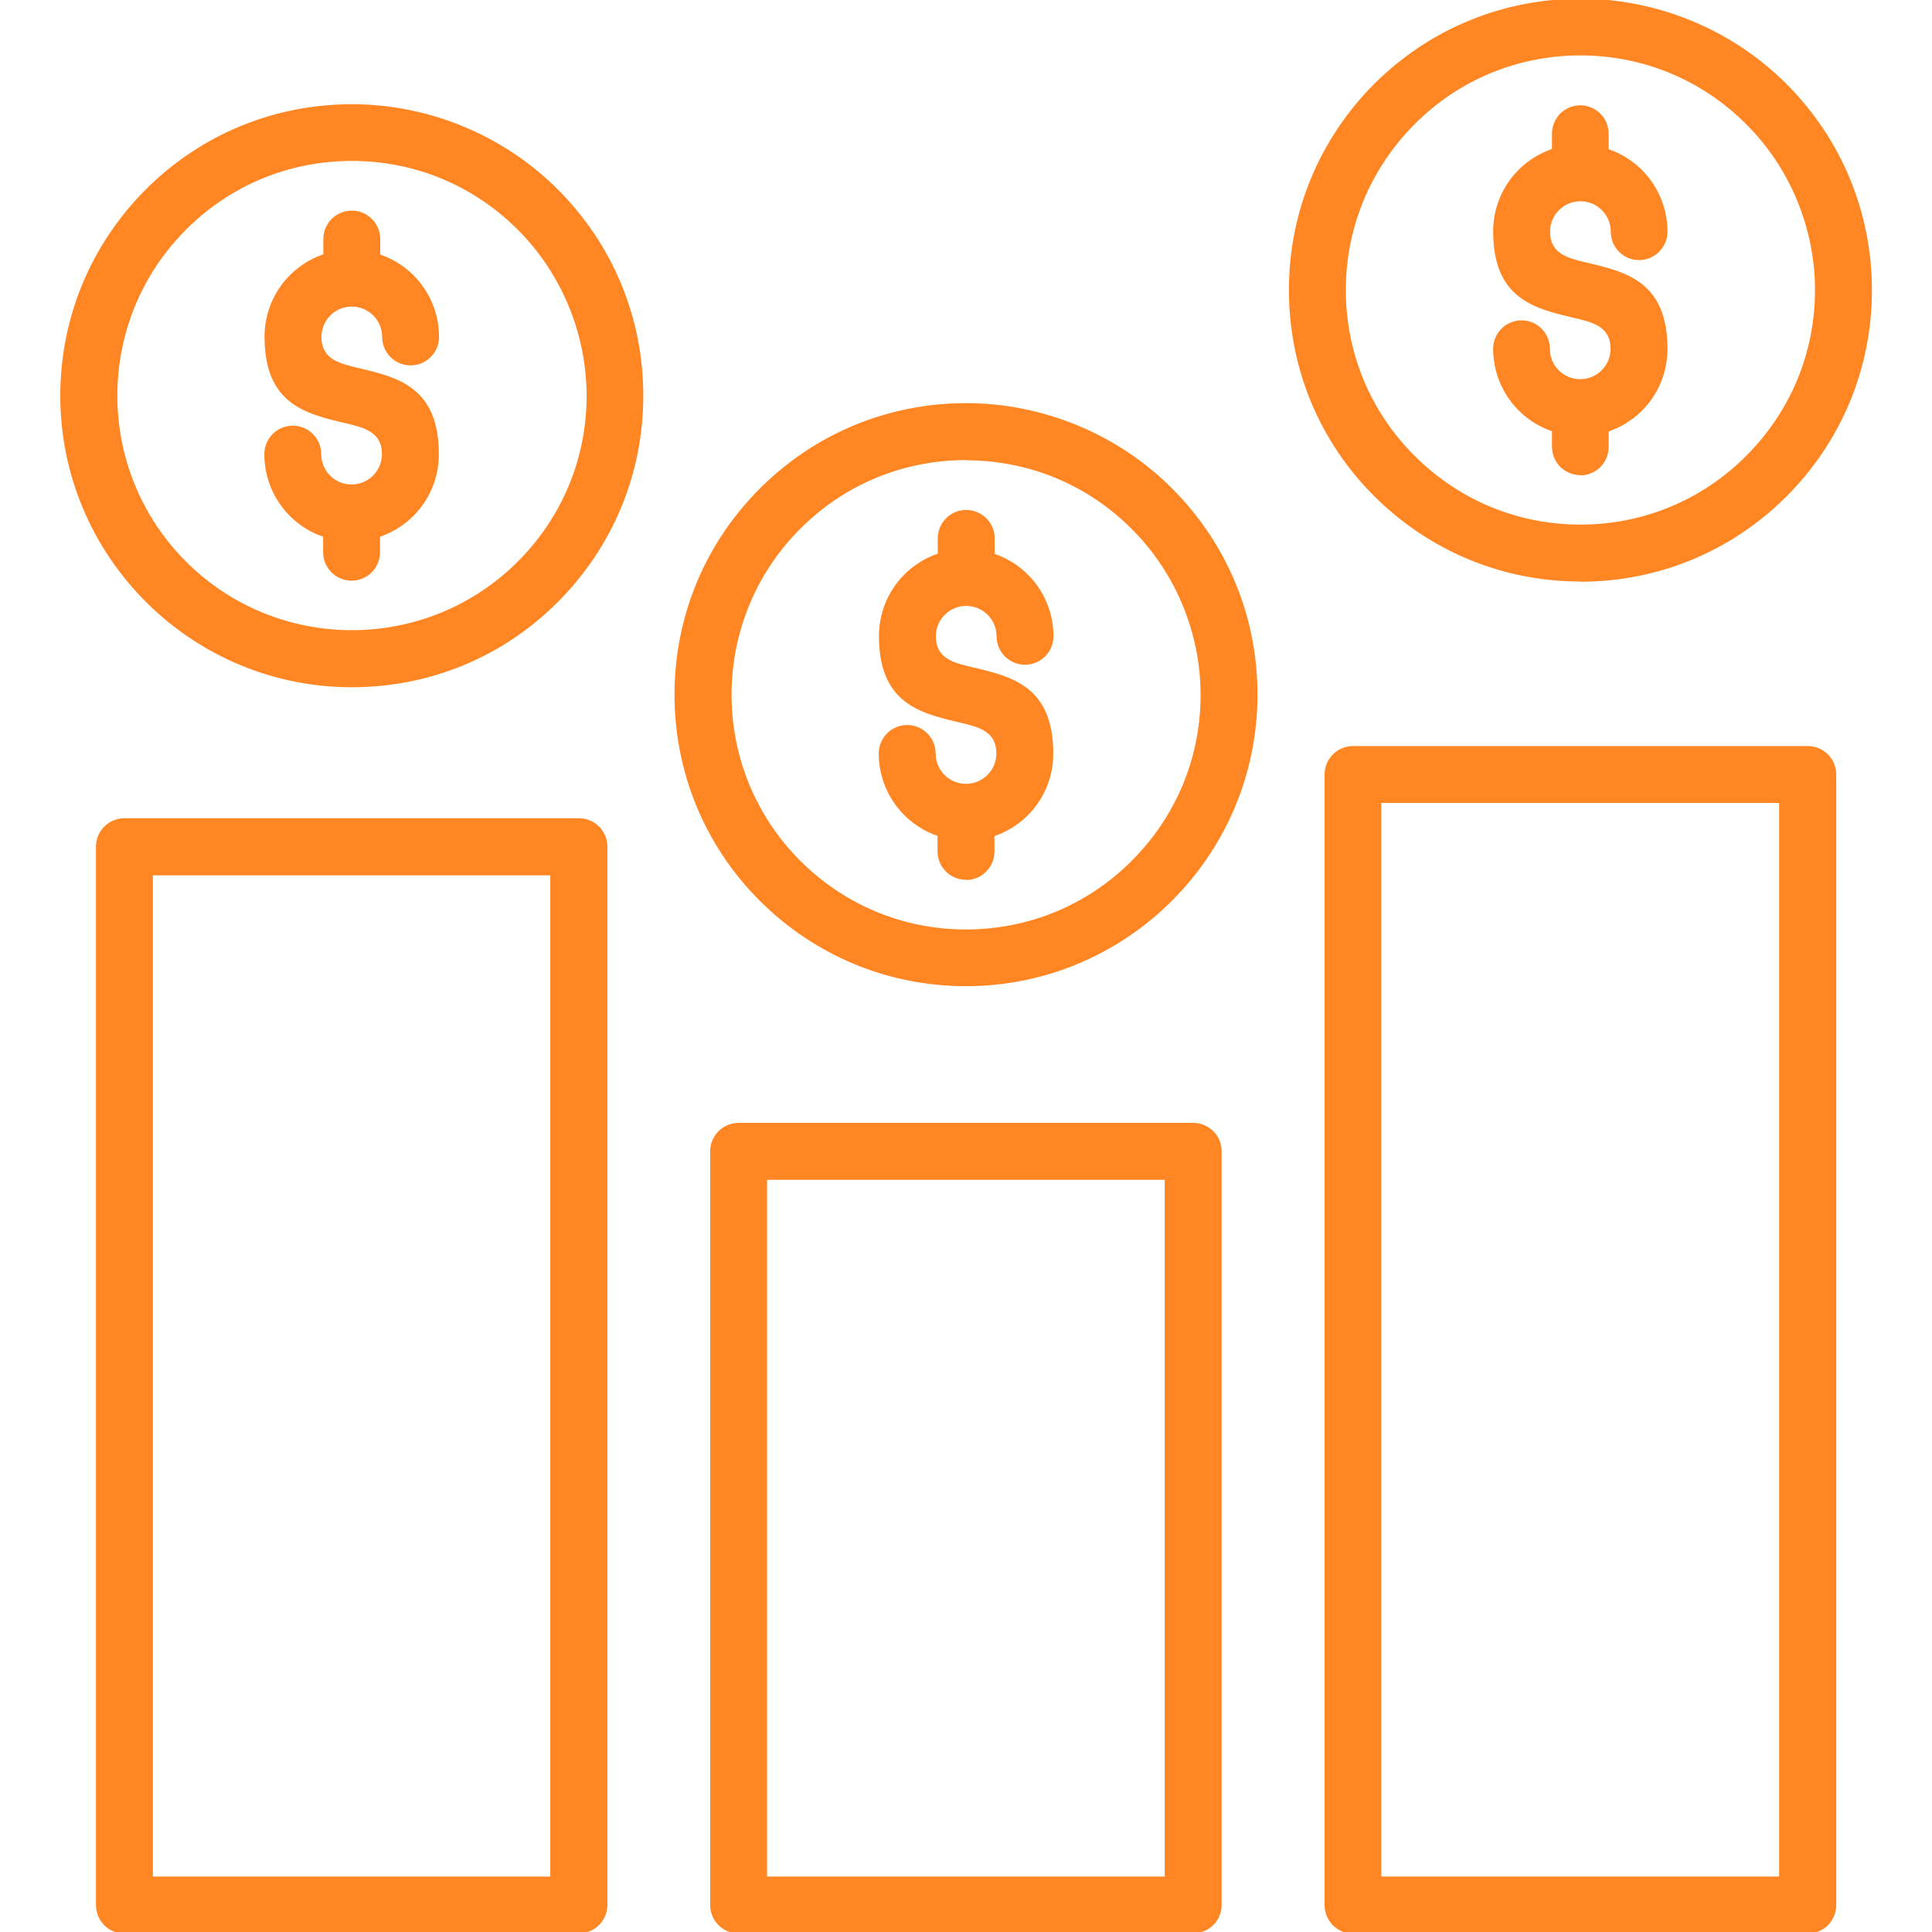
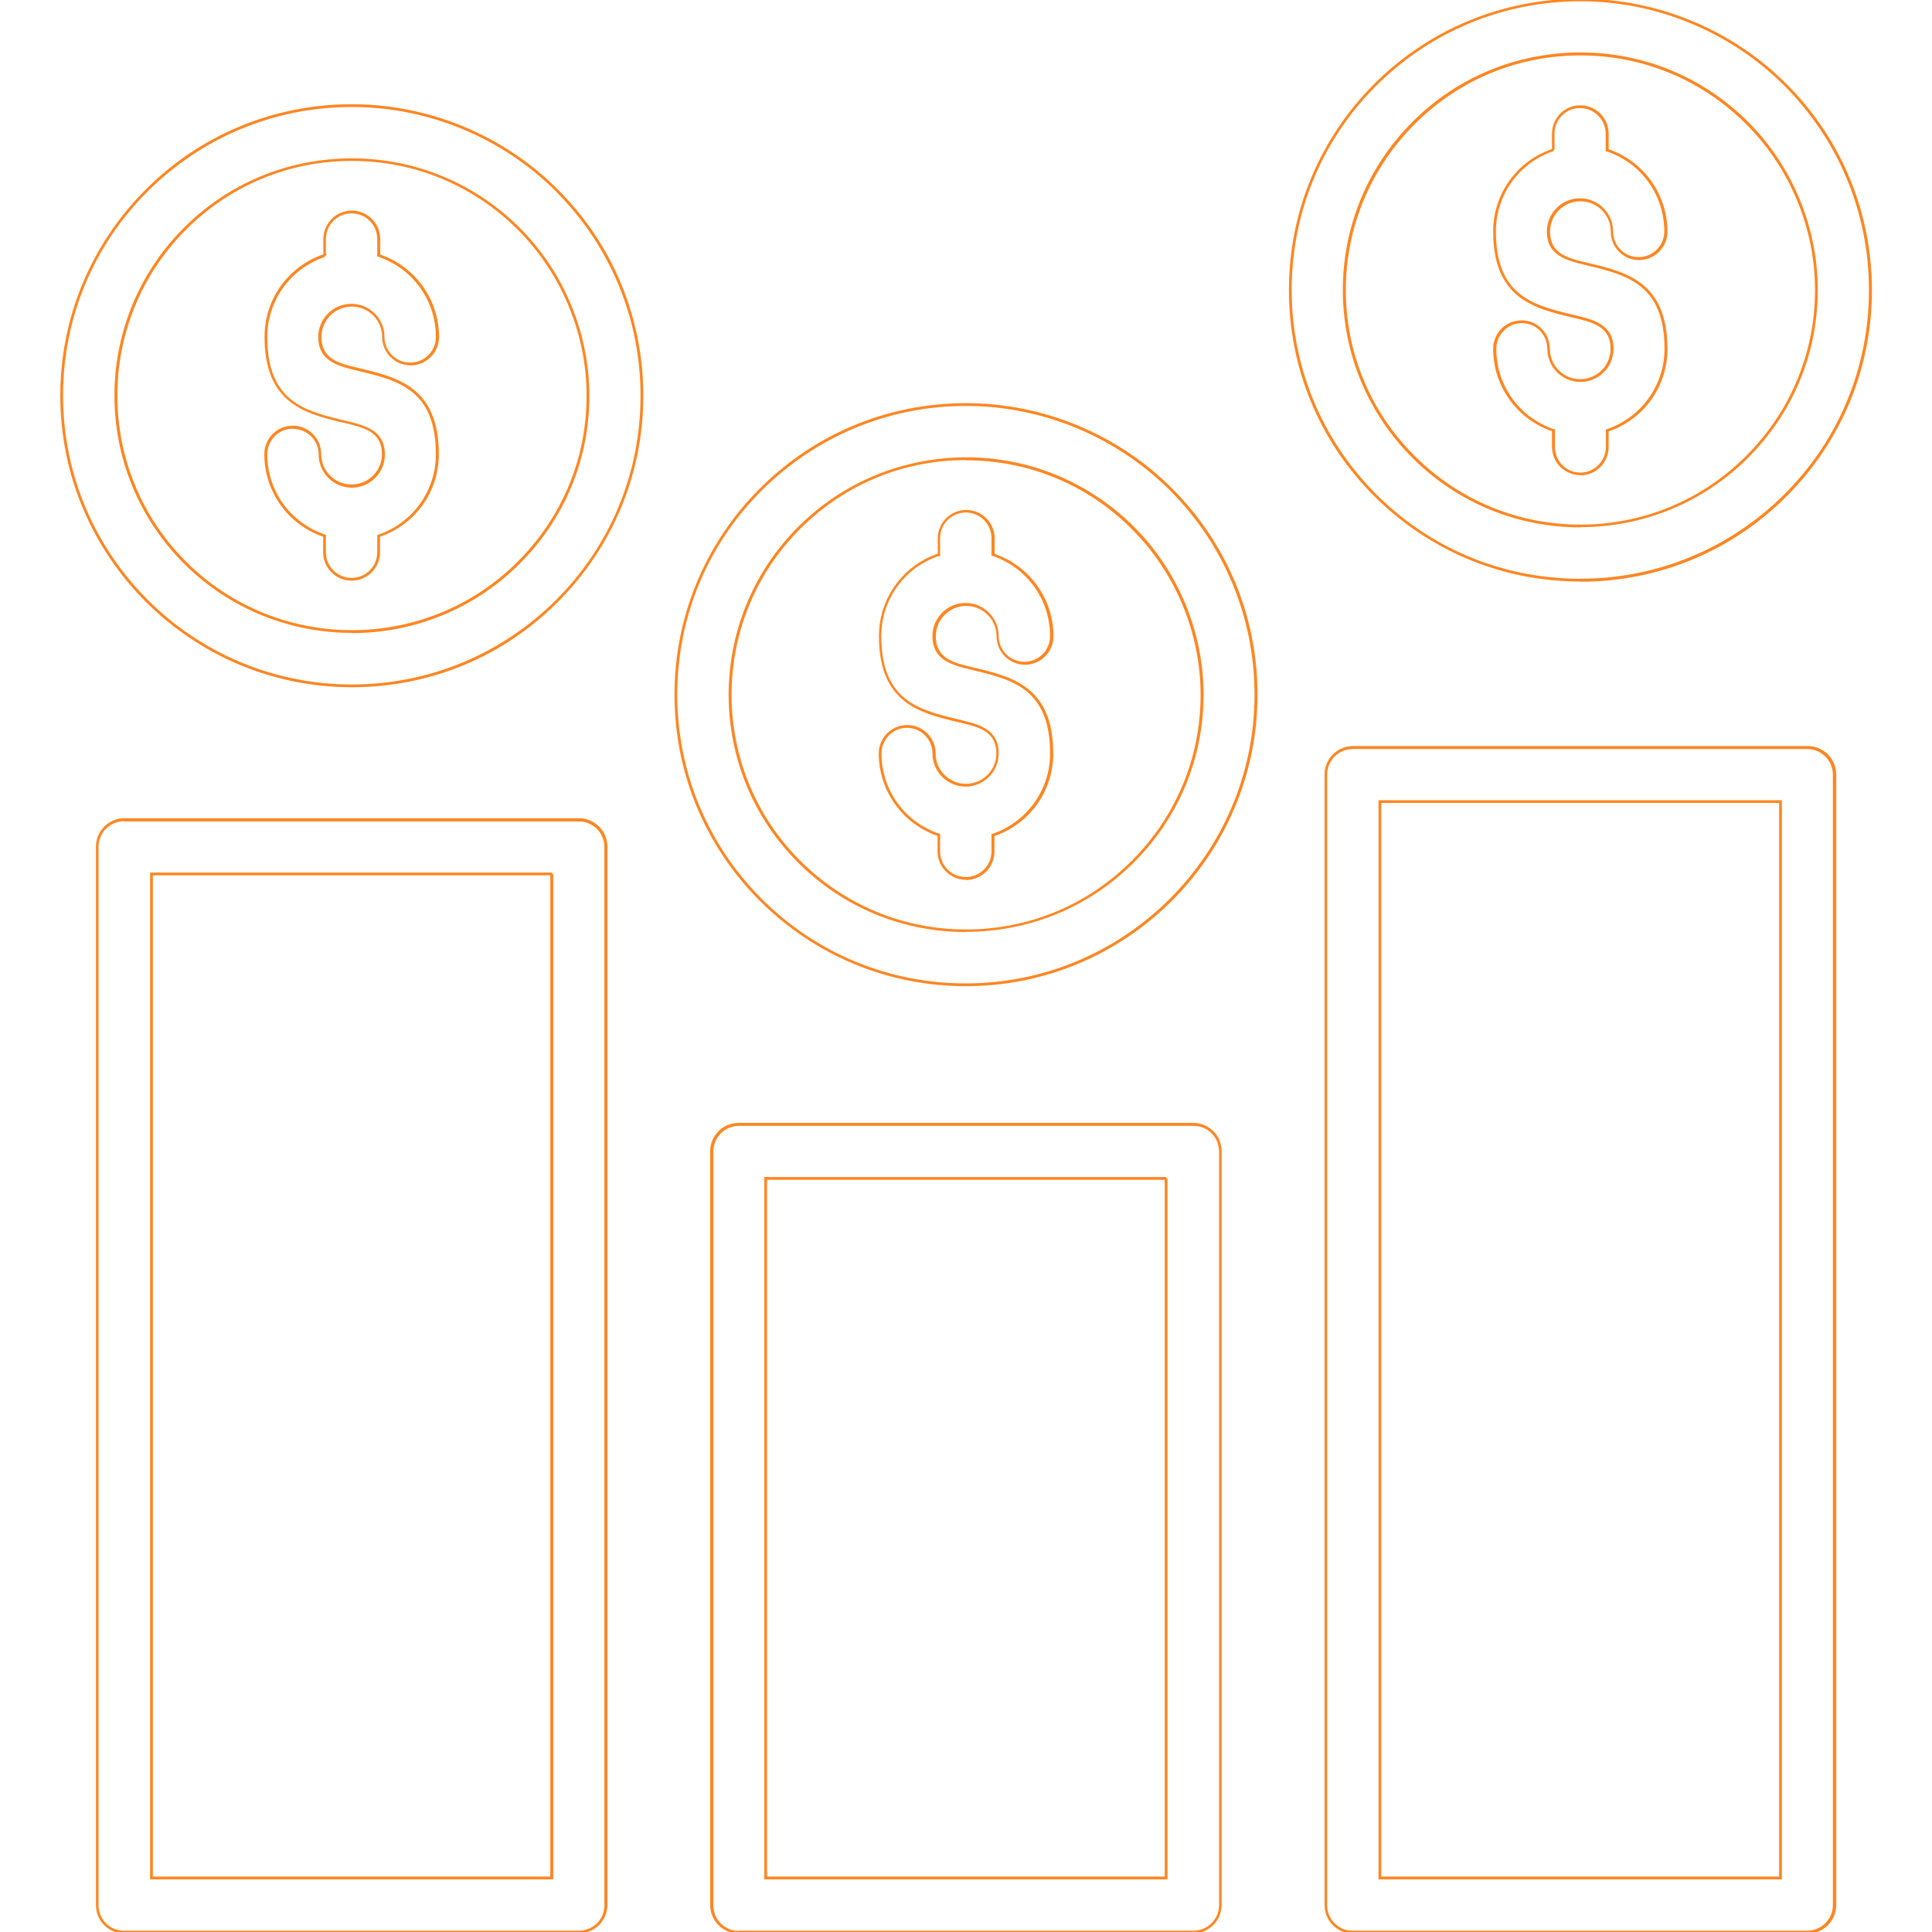
<svg xmlns="http://www.w3.org/2000/svg" id="Layer_1" data-name="Layer 1" viewBox="0 0 91 91">
  <defs>
    <style>
      .cls-1, .cls-2 {
        fill: #ff8622;
      }

      .cls-2 {
        fill-rule: evenodd;
      }
    </style>
  </defs>
  <g id="Path_7181" data-name="Path 7181">
-     <path class="cls-2" d="m34.79,52.96h21.41c.7,0,1.27.57,1.27,1.27h0v35.5c0,.7-.57,1.27-1.27,1.27h-21.41c-.7,0-1.27-.57-1.27-1.27h0v-35.5c0-.7.57-1.27,1.27-1.27ZM73.16,7.06v-.77c0-.7.57-1.27,1.28-1.27.7,0,1.27.57,1.27,1.27v.77c1.65.55,2.77,2.1,2.77,3.84,0,.7-.57,1.27-1.27,1.28-.7,0-1.27-.57-1.28-1.27h0c0-.83-.67-1.5-1.49-1.5s-1.49.67-1.49,1.49c0,1.1.89,1.31,1.79,1.53,1.87.45,3.75.89,3.75,4.01,0,1.74-1.11,3.29-2.77,3.84v.77c0,.7-.57,1.27-1.27,1.28s-1.27-.57-1.28-1.27h0v-.78c-1.65-.55-2.77-2.1-2.77-3.84,0-.7.57-1.27,1.27-1.28.7,0,1.27.57,1.28,1.27h0c0,.83.67,1.5,1.49,1.5s1.49-.67,1.49-1.49c0-1.1-.89-1.31-1.79-1.53-1.87-.45-3.75-.89-3.75-4.01,0-1.74,1.11-3.29,2.77-3.84h0ZM74.44,0c-7.55,0-13.66,6.12-13.66,13.67,0,7.55,6.12,13.66,13.67,13.66s13.66-6.12,13.66-13.67c0-3.62-1.44-7.1-4-9.66C81.54,1.44,78.06,0,74.44,0Zm7.86,5.8c-4.34-4.34-11.38-4.34-15.72,0-4.34,4.34-4.34,11.38,0,15.72,4.34,4.34,11.38,4.34,15.72,0,2.08-2.08,3.26-4.91,3.26-7.86,0-2.95-1.17-5.78-3.26-7.86Zm-38.07,20.31v-.77c0-.7.57-1.27,1.27-1.27s1.27.57,1.27,1.27h0v.77c1.65.55,2.77,2.1,2.77,3.84,0,.7-.57,1.27-1.27,1.27s-1.27-.57-1.27-1.27c0-.82-.67-1.49-1.49-1.49s-1.49.67-1.49,1.49c0,1.1.89,1.31,1.78,1.53,1.87.45,3.75.89,3.75,4.01,0,1.74-1.12,3.29-2.77,3.84v.77c0,.7-.57,1.27-1.27,1.27s-1.27-.57-1.27-1.27v-.77c-1.65-.55-2.77-2.1-2.77-3.84,0-.7.57-1.27,1.27-1.27s1.27.57,1.27,1.27h0c0,.82.67,1.49,1.49,1.49s1.49-.67,1.49-1.49c0-1.1-.89-1.31-1.78-1.53-1.87-.45-3.75-.89-3.75-4.01,0-1.74,1.11-3.29,2.77-3.84h0Zm1.27-7.06c-7.55,0-13.66,6.12-13.66,13.67,0,7.55,6.12,13.66,13.67,13.66,7.55,0,13.66-6.12,13.66-13.67,0-3.62-1.44-7.1-4-9.66-2.56-2.57-6.04-4.01-9.66-4Zm7.86,5.8c-4.34-4.34-11.38-4.34-15.72,0-4.34,4.34-4.34,11.38,0,15.72,4.34,4.34,11.38,4.34,15.72,0,2.08-2.08,3.26-4.91,3.26-7.86,0-2.95-1.17-5.78-3.26-7.86h0ZM15.29,12.03v-.77c0-.7.57-1.27,1.27-1.27s1.27.57,1.27,1.27h0v.77c1.65.55,2.77,2.1,2.77,3.84,0,.7-.57,1.27-1.27,1.27s-1.27-.57-1.27-1.27c0-.82-.67-1.49-1.49-1.49s-1.49.67-1.49,1.49c0,1.1.89,1.31,1.78,1.53,1.87.45,3.75.89,3.75,4.01,0,1.74-1.11,3.29-2.77,3.84v.77c0,.7-.57,1.27-1.27,1.27s-1.27-.57-1.27-1.27v-.77c-1.65-.55-2.77-2.1-2.76-3.84,0-.7.57-1.27,1.27-1.27s1.27.57,1.27,1.27c0,.82.67,1.49,1.49,1.49s1.49-.67,1.49-1.49c0-1.1-.89-1.31-1.78-1.53-1.87-.45-3.75-.89-3.75-4.01,0-1.74,1.11-3.29,2.77-3.84h0Zm1.27-7.06c-7.55,0-13.66,6.12-13.66,13.67,0,7.55,6.12,13.66,13.67,13.66,7.55,0,13.66-6.12,13.66-13.67,0-3.62-1.44-7.1-4-9.66-2.56-2.57-6.04-4.01-9.66-4Zm7.86,5.8c-4.34-4.34-11.38-4.34-15.72,0-4.34,4.34-4.34,11.38,0,15.72,4.34,4.34,11.38,4.34,15.72,0,2.08-2.08,3.26-4.91,3.26-7.86,0-2.95-1.17-5.78-3.26-7.86ZM5.86,38.61h21.41c.7,0,1.27.57,1.27,1.27h0v49.84c0,.7-.57,1.27-1.27,1.28H5.86c-.7,0-1.27-.57-1.27-1.27h0v-49.85c0-.7.57-1.27,1.27-1.27Zm20.14,2.55H7.13v47.29h18.87v-47.29h0Zm59.15,49.84h-21.41c-.7,0-1.27-.57-1.27-1.27h0v-53.25c0-.7.57-1.27,1.27-1.27h21.41c.7,0,1.27.57,1.27,1.27h0v53.25c0,.7-.57,1.27-1.27,1.27,0,0,0,0,0,0Zm-20.14-2.55h18.87v-50.7h-18.87v50.7Zm-10.07-32.95h-18.86v32.95h18.86v-32.95h0Z" />
    <path class="cls-1" d="m56.21,91.07h-21.42c-.74,0-1.34-.6-1.34-1.34v-35.5c0-.74.6-1.34,1.34-1.34h21.41c.36,0,.69.14.95.39s.39.59.39.95v35.5c0,.74-.6,1.33-1.34,1.33Zm-21.42-.13h21.42c.66,0,1.21-.54,1.21-1.2v-35.5c0-.32-.12-.63-.35-.86-.23-.23-.53-.35-.85-.35h-21.41c-.67,0-1.21.54-1.21,1.21v35.5c0,.32.13.63.35.86.23.23.53.35.85.35h0Zm28.93.13c-.36,0-.69-.14-.94-.39-.25-.25-.39-.59-.39-.95v-53.25c0-.74.6-1.34,1.34-1.34h21.42c.74,0,1.34.6,1.34,1.34v53.25c0,.36-.14.69-.39.95-.25.25-.59.39-.94.39h-21.42Zm0-55.79c-.67,0-1.21.54-1.21,1.21v53.24c0,.32.12.63.35.86.23.23.53.35.85.35h21.42c.32,0,.62-.13.85-.36s.35-.53.35-.85v-53.24c0-.67-.54-1.21-1.21-1.21h-21.41ZM5.85,91.07c-.36,0-.69-.14-.94-.39-.25-.25-.39-.59-.39-.95v-49.85c0-.74.6-1.34,1.34-1.34h21.41c.74,0,1.34.6,1.34,1.34v49.84c0,.36-.14.69-.39.95-.25.25-.59.39-.95.39H5.85Zm0-52.39c-.67,0-1.21.54-1.21,1.21v49.84c0,.32.12.63.35.86.23.23.53.35.85.35h21.42c.33,0,.63-.13.86-.35.23-.23.35-.53.35-.85v-49.84c0-.67-.54-1.21-1.21-1.21H5.86Zm78.08,49.84h-19v-50.83h19v50.83Zm-18.87-.13h18.74v-50.57h-18.74v50.57Zm-10.07.13h-18.99v-33.08h18.93v.06h.06v33.02Zm-18.86-.13h18.73v-32.82h-18.73v32.82Zm-10.07.13H7.07v-47.42h18.93v.06h.06v47.36Zm-18.87-.13h18.73v-47.16H7.2v47.16Zm38.31-41.94c-3.67,0-7.11-1.43-9.71-4.02-2.59-2.59-4.02-6.04-4.02-9.71,0-3.67,1.43-7.12,4.02-9.71,2.59-2.59,6.04-4.02,9.71-4.02h.02c3.61,0,7.14,1.46,9.69,4.02,2.59,2.59,4.02,6.04,4.02,9.71,0,7.57-6.16,13.73-13.73,13.73h0Zm0-27.33c-3.63,0-7.05,1.42-9.62,3.98-2.57,2.57-3.98,5.98-3.98,9.62,0,3.63,1.42,7.05,3.98,9.62,2.57,2.57,5.98,3.98,9.61,3.98h0c7.5,0,13.6-6.1,13.6-13.6,0-3.63-1.42-7.05-3.98-9.62-2.53-2.53-6.02-3.98-9.6-3.98h-.02Zm0,24.78c-2.99,0-5.79-1.16-7.91-3.27-4.36-4.36-4.36-11.45,0-15.81,2.11-2.11,4.92-3.27,7.91-3.28,2.99,0,5.79,1.16,7.91,3.27l.02.02c2.07,2.08,3.26,4.95,3.26,7.88,0,2.99-1.16,5.79-3.28,7.91-2.11,2.11-4.92,3.27-7.91,3.27Zm0-22.23c-2.95,0-5.73,1.15-7.81,3.24-4.31,4.31-4.31,11.32,0,15.63,2.09,2.09,4.86,3.24,7.81,3.24s5.73-1.15,7.81-3.24c2.09-2.09,3.24-4.86,3.24-7.81,0-2.91-1.18-5.76-3.24-7.81l-.02-.02c-2.08-2.08-4.85-3.22-7.79-3.22Zm0,19.77c-.74,0-1.34-.6-1.34-1.34v-.73c-1.66-.57-2.77-2.13-2.77-3.88,0-.74.6-1.34,1.34-1.34s1.34.6,1.34,1.34c0,.79.64,1.43,1.43,1.43s1.43-.64,1.43-1.43c0-1.05-.84-1.25-1.73-1.46-1.87-.44-3.8-.9-3.8-4.07,0-1.76,1.11-3.31,2.77-3.88v-.72c0-.74.6-1.34,1.34-1.34s1.34.6,1.34,1.34v.73c1.66.57,2.77,2.13,2.77,3.88,0,.74-.6,1.34-1.34,1.34s-1.34-.6-1.34-1.34c0-.79-.64-1.43-1.43-1.43s-1.43.64-1.43,1.43c0,1.05.84,1.25,1.73,1.46,1.87.44,3.8.9,3.8,4.07,0,1.76-1.11,3.31-2.77,3.88v.73c0,.74-.6,1.34-1.34,1.34Zm-2.77-7.16c-.67,0-1.21.54-1.21,1.21,0,1.72,1.09,3.23,2.72,3.78h.04v.83c0,.67.54,1.21,1.21,1.21s1.21-.54,1.21-1.21v-.82h.04c1.63-.56,2.72-2.07,2.72-3.79,0-3.06-1.79-3.49-3.7-3.94-.9-.22-1.84-.44-1.84-1.59,0-.86.7-1.56,1.56-1.56s1.56.7,1.56,1.56c0,.67.54,1.21,1.21,1.21s1.21-.54,1.21-1.21c0-1.72-1.09-3.23-2.72-3.78h-.04v-.83c0-.67-.54-1.21-1.21-1.21s-1.21.54-1.21,1.21v.86l-.07-.02c-1.62.55-2.7,2.06-2.7,3.77,0,3.06,1.79,3.49,3.7,3.94.9.22,1.83.44,1.83,1.59,0,.86-.7,1.56-1.56,1.56s-1.56-.7-1.56-1.56c0-.67-.54-1.21-1.21-1.21Zm-26.16-1.91c-7.57,0-13.73-6.16-13.73-13.73,0-3.67,1.43-7.11,4.02-9.71,2.59-2.59,6.04-4.02,9.71-4.02h.02c3.61,0,7.14,1.46,9.69,4.02,2.59,2.59,4.02,6.04,4.02,9.71,0,3.67-1.43,7.11-4.02,9.71s-6.04,4.02-9.71,4.02h0Zm0-27.33c-3.63,0-7.05,1.42-9.62,3.98-2.57,2.57-3.98,5.98-3.98,9.62,0,7.5,6.1,13.6,13.6,13.6h0c3.63,0,7.05-1.42,9.62-3.98,2.57-2.57,3.98-5.98,3.98-9.62,0-3.63-1.42-7.05-3.98-9.62-2.52-2.53-6.02-3.98-9.6-3.98h-.02Zm0,24.77c-2.86,0-5.73-1.09-7.91-3.27-4.36-4.36-4.36-11.45,0-15.81,2.11-2.11,4.92-3.27,7.91-3.27,2.99,0,5.79,1.16,7.91,3.27h0c2.08,2.08,3.28,4.96,3.28,7.91,0,2.99-1.16,5.79-3.28,7.91-2.18,2.18-5.04,3.27-7.91,3.27Zm0-22.23c-2.95,0-5.73,1.15-7.81,3.24-4.31,4.31-4.31,11.32,0,15.63,4.31,4.31,11.32,4.31,15.63,0,2.09-2.09,3.24-4.86,3.24-7.81,0-2.91-1.18-5.76-3.24-7.82h0c-2.09-2.09-4.86-3.24-7.81-3.24Zm57.87,19.81c-3.67,0-7.11-1.43-9.71-4.02s-4.02-6.04-4.02-9.71,1.43-7.11,4.02-9.71C67.32,1.37,70.77-.06,74.44-.06h.02c3.61,0,7.14,1.46,9.69,4.02,2.59,2.59,4.02,6.04,4.02,9.71,0,3.67-1.43,7.11-4.02,9.71-2.59,2.59-6.04,4.02-9.71,4.02h0Zm0-27.33c-3.63,0-7.05,1.42-9.62,3.98-2.57,2.57-3.98,5.98-3.98,9.62,0,3.63,1.42,7.05,3.98,9.62,2.57,2.57,5.98,3.98,9.61,3.98h0c3.63,0,7.05-1.42,9.62-3.98,2.57-2.57,3.98-5.98,3.98-9.62,0-3.63-1.42-7.05-3.98-9.62-2.53-2.53-6.02-3.98-9.6-3.98h-.02ZM16.56,27.35c-.74,0-1.34-.6-1.34-1.34v-.73c-1.66-.57-2.77-2.13-2.77-3.89,0-.74.6-1.34,1.34-1.34s1.34.6,1.34,1.34c0,.79.64,1.43,1.43,1.43s1.43-.64,1.43-1.43c0-1.05-.84-1.25-1.73-1.46-1.87-.44-3.8-.9-3.8-4.07,0-1.76,1.11-3.31,2.77-3.88v-.72c0-.74.6-1.34,1.34-1.34s1.34.6,1.34,1.34v.73c1.66.57,2.77,2.13,2.77,3.88,0,.74-.6,1.34-1.34,1.34s-1.34-.6-1.34-1.34c0-.79-.64-1.43-1.43-1.43s-1.43.64-1.43,1.43c0,1.05.84,1.25,1.73,1.46,1.87.44,3.8.9,3.8,4.07,0,1.76-1.11,3.31-2.77,3.88v.73c0,.74-.6,1.34-1.34,1.34Zm-2.76-7.16c-.67,0-1.21.54-1.21,1.21,0,1.72,1.09,3.23,2.72,3.78h.04v.83c0,.67.54,1.21,1.21,1.21s1.21-.54,1.21-1.21v-.82h.04c1.63-.56,2.72-2.07,2.72-3.79,0-3.06-1.79-3.49-3.7-3.94-.9-.22-1.84-.44-1.84-1.59,0-.86.7-1.56,1.56-1.56s1.56.7,1.56,1.56c0,.67.54,1.21,1.21,1.21s1.21-.54,1.21-1.21c0-1.72-1.09-3.23-2.72-3.78h-.04v-.83c0-.67-.54-1.21-1.21-1.21s-1.21.54-1.21,1.21v.68h.03s-.03.11-.03.11h-.06s.02.05.02.05c-1.63.54-2.72,2.06-2.72,3.78,0,3.06,1.79,3.49,3.7,3.94.9.22,1.84.44,1.84,1.59,0,.86-.7,1.56-1.56,1.56s-1.56-.7-1.56-1.56c0-.67-.54-1.21-1.21-1.21Zm60.64,4.65c-2.99,0-5.79-1.16-7.91-3.27-2.11-2.11-3.28-4.92-3.28-7.91s1.16-5.79,3.27-7.91,4.92-3.27,7.91-3.28c2.99,0,5.79,1.16,7.91,3.27h0c2.08,2.08,3.28,4.96,3.28,7.91,0,2.99-1.16,5.79-3.28,7.91-2.11,2.11-4.92,3.27-7.91,3.27Zm0-22.23c-2.95,0-5.73,1.15-7.81,3.24s-3.24,4.86-3.24,7.81,1.15,5.73,3.24,7.81c2.09,2.09,4.86,3.24,7.81,3.24s5.73-1.15,7.81-3.24c2.09-2.09,3.24-4.86,3.24-7.81,0-2.91-1.18-5.76-3.24-7.81h0c-2.09-2.09-4.86-3.24-7.81-3.24Zm0,19.77c-.36,0-.69-.14-.95-.39-.25-.25-.39-.59-.39-.95v-.73c-1.66-.57-2.77-2.13-2.77-3.88,0-.36.14-.69.39-.95.25-.25.59-.39.95-.39h0c.36,0,.69.14.94.39.25.25.39.59.39.95,0,.79.64,1.43,1.43,1.43s1.43-.64,1.43-1.43c0-1.05-.84-1.25-1.73-1.46-1.87-.44-3.8-.9-3.8-4.07,0-1.76,1.11-3.31,2.77-3.88v-.72c0-.36.14-.69.39-.95.25-.25.59-.39.94-.39h0c.74,0,1.34.6,1.34,1.34v.73c1.66.57,2.77,2.13,2.77,3.88,0,.74-.6,1.34-1.34,1.34h0c-.36,0-.69-.14-.94-.39-.25-.25-.39-.59-.39-.95,0-.79-.64-1.43-1.43-1.43s-1.43.64-1.43,1.43c0,1.05.84,1.25,1.73,1.46,1.87.44,3.8.9,3.8,4.07,0,1.76-1.11,3.31-2.77,3.88v.73c0,.36-.14.69-.39.95-.25.25-.59.39-.95.39h0Zm-2.76-7.16h0c-.32,0-.63.13-.85.36-.23.23-.35.53-.35.86,0,1.72,1.09,3.23,2.72,3.78h.04v.83c0,.33.13.63.35.86.23.23.53.35.85.35h0c.32,0,.63-.13.85-.36.23-.23.35-.53.35-.86v-.82h.04c1.63-.56,2.72-2.07,2.72-3.79,0-3.06-1.8-3.49-3.7-3.94-.9-.22-1.84-.44-1.84-1.59,0-.86.7-1.56,1.56-1.56s1.56.7,1.56,1.56c0,.33.13.63.35.86.23.23.53.35.85.35h0c.67,0,1.21-.54,1.21-1.21,0-1.72-1.09-3.23-2.72-3.77h-.04v-.83c0-.66-.54-1.21-1.21-1.21h0c-.32,0-.62.12-.85.35-.23.23-.35.53-.35.85v.77h-.05v.06c-1.62.54-2.71,2.06-2.71,3.78,0,3.06,1.79,3.49,3.7,3.94.9.22,1.84.44,1.84,1.59,0,.86-.7,1.56-1.56,1.56s-1.56-.7-1.56-1.56c0-.33-.13-.63-.35-.86-.23-.23-.53-.35-.85-.35Z" />
  </g>
</svg>